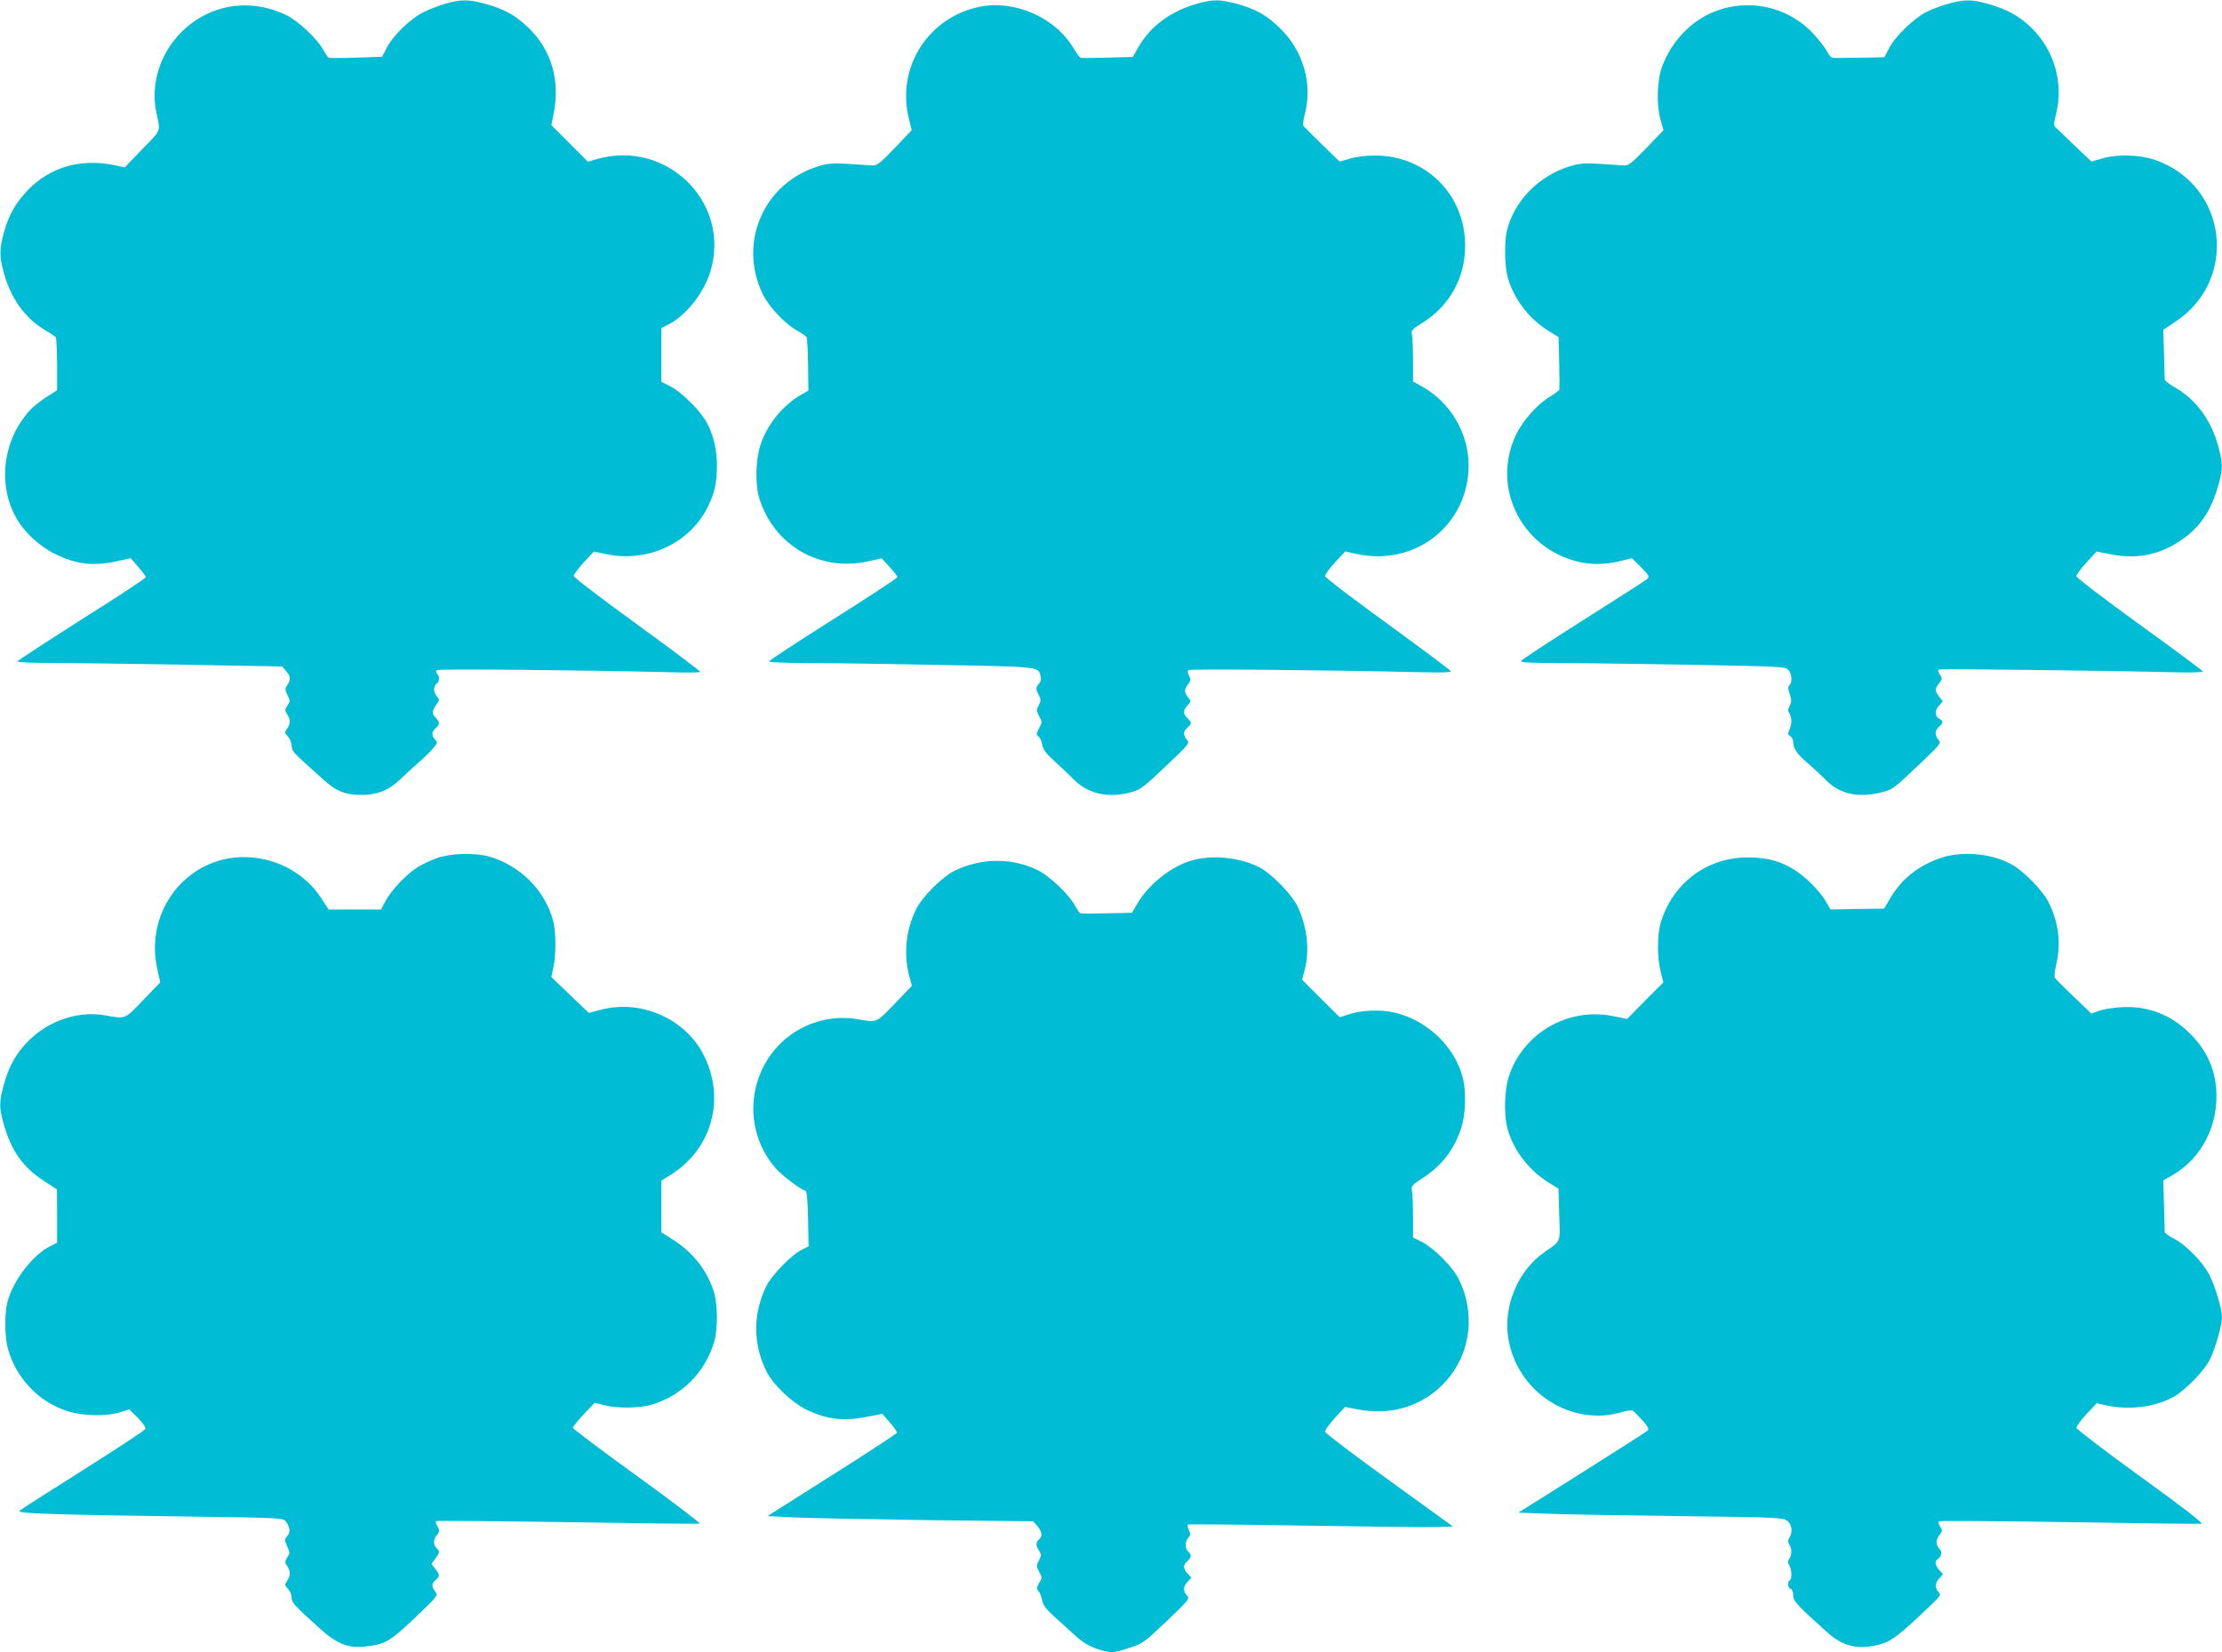
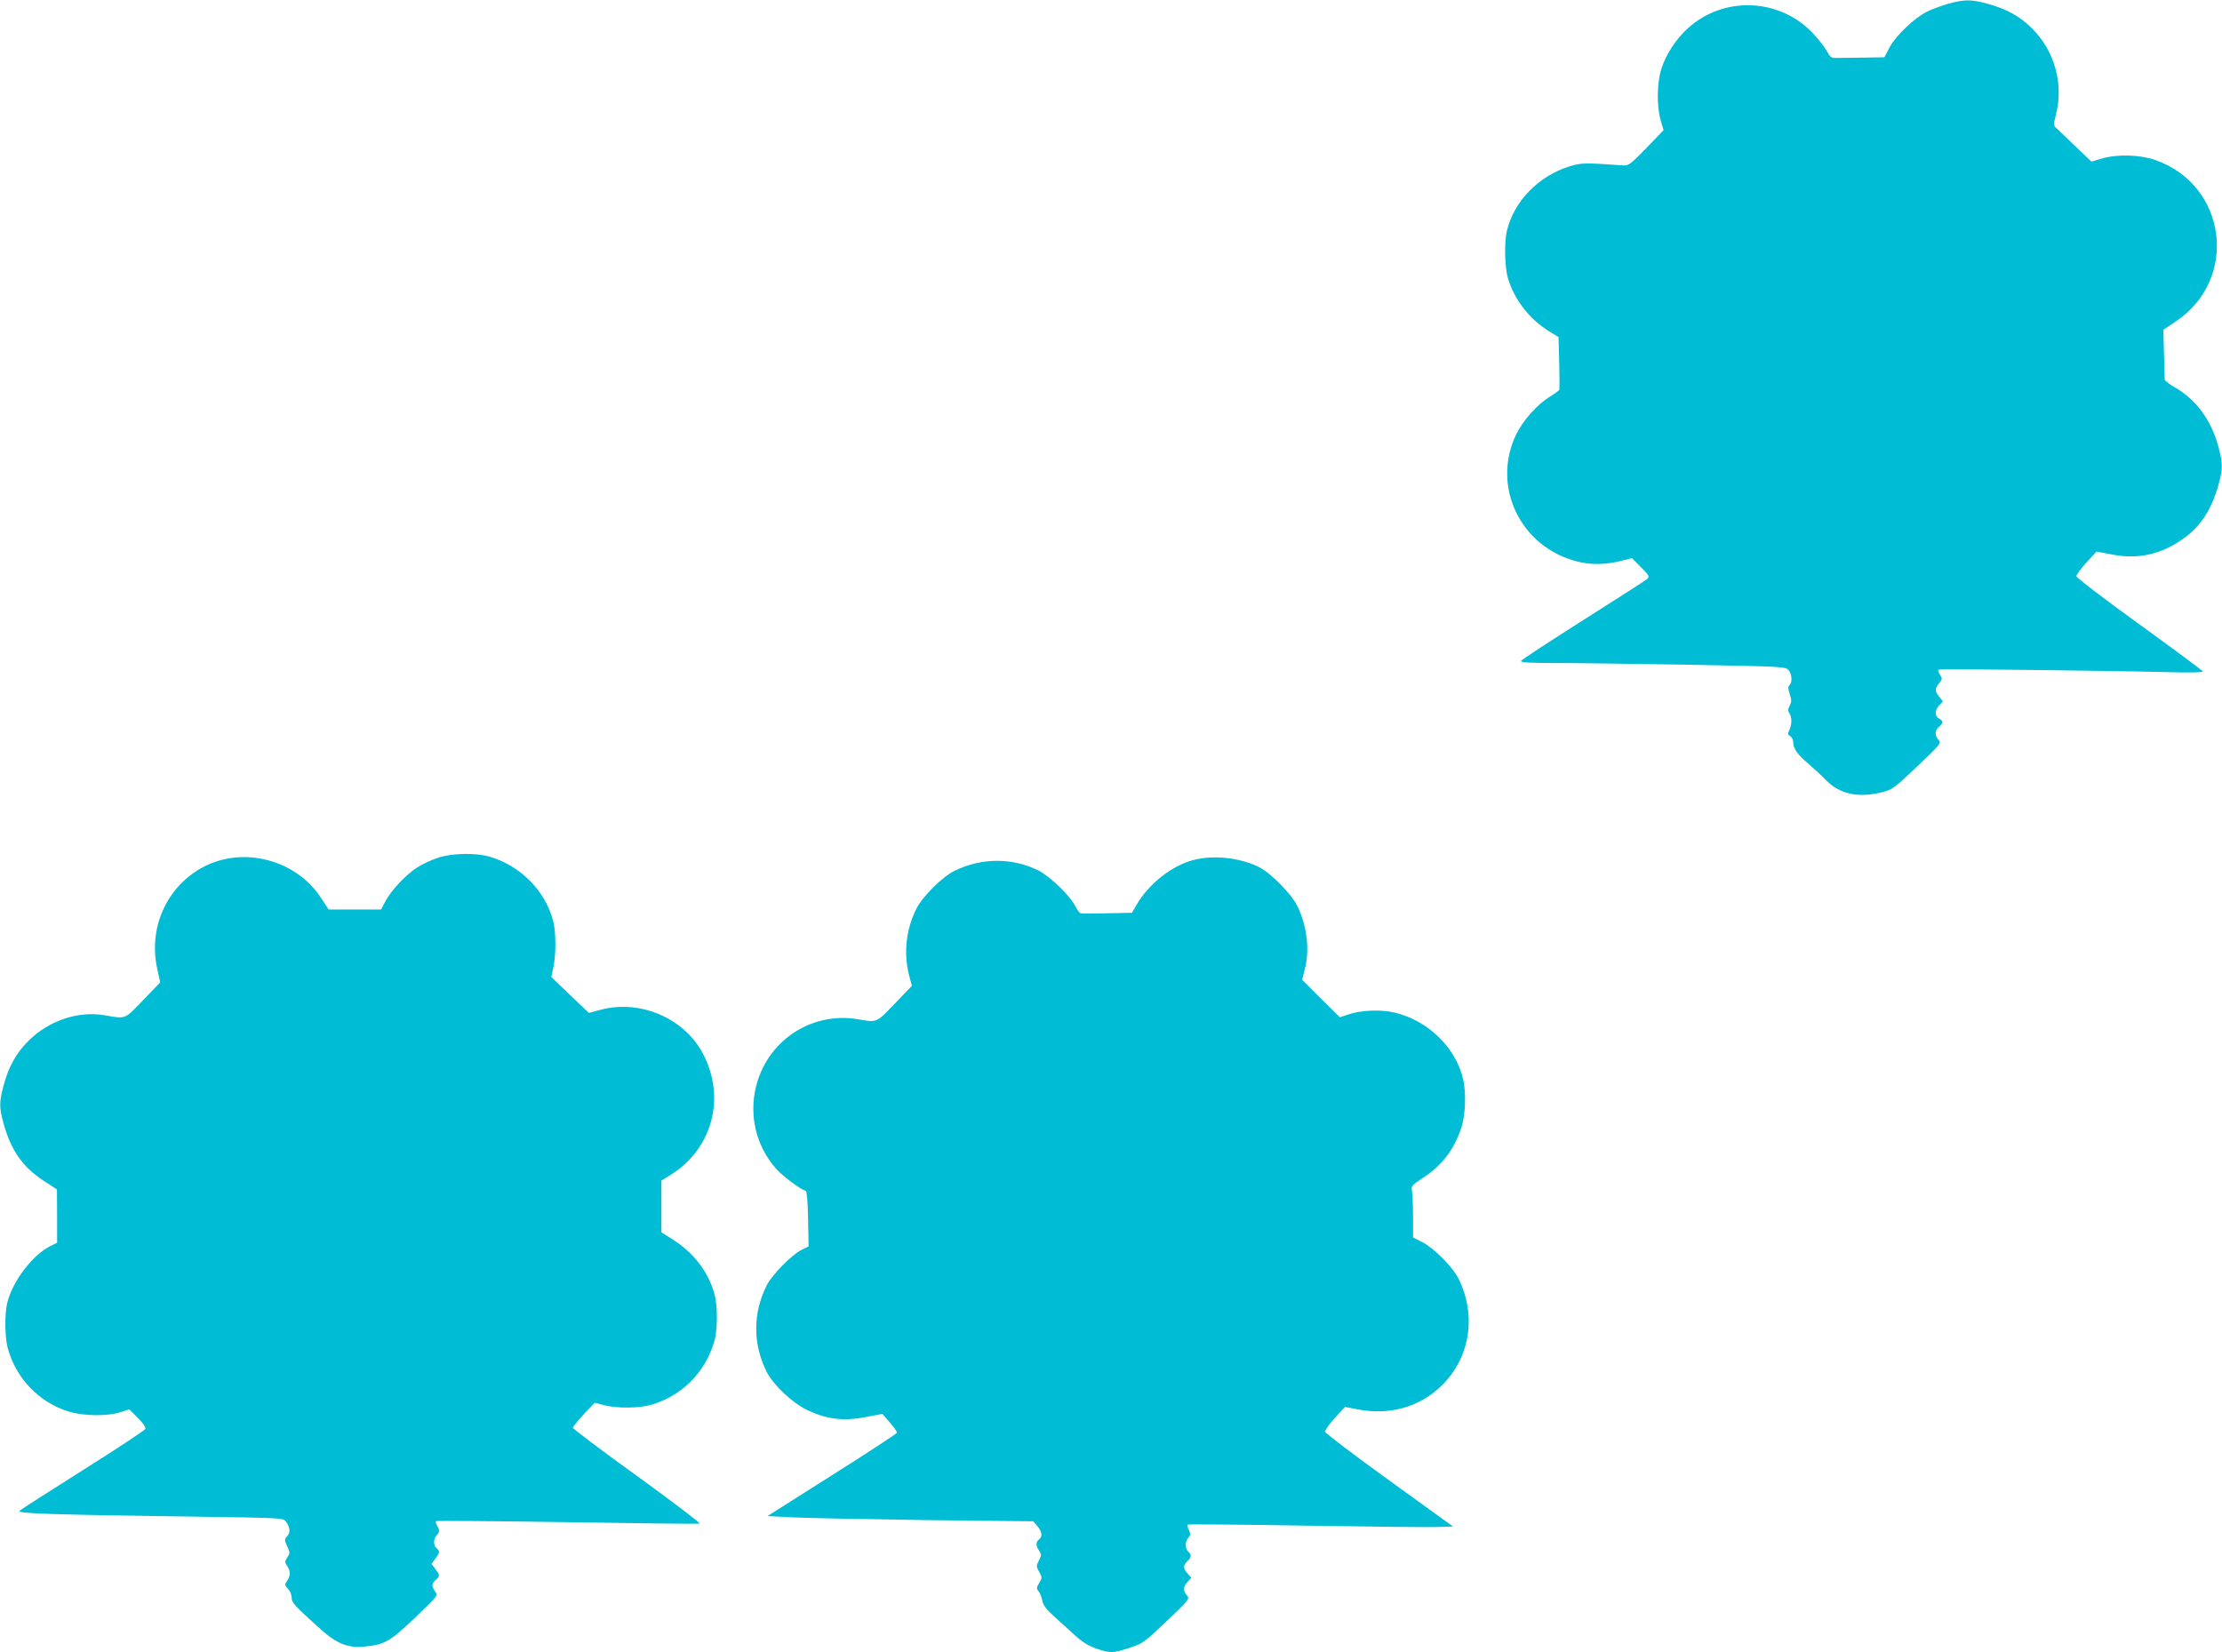
<svg xmlns="http://www.w3.org/2000/svg" version="1.0" width="1280pt" height="952pt" viewBox="0 0 1280 952" preserveAspectRatio="xMidYMid meet">
  <g transform="translate(0,952) scale(0.1,-0.1)" fill="#00bcd4" stroke="none">
-     <path d="M2567 9499 c-37 -10 -95 -33 -129 -50 -76 -38 -176 -136 -211 -206 l-26 -50 -148 -5 c-81 -3 -153 -3 -158 -1 -6 2 -21 24 -34 48 -32 60 -145 166 -212 198 -209 101 -443 63 -604 -98 -124 -123 -179 -303 -144 -465 24 -112 30 -95 -81 -209 l-101 -105 -58 12 c-197 41 -376 -11 -505 -148 -68 -72 -105 -139 -132 -235 -27 -95 -28 -142 -4 -230 40 -151 123 -267 236 -335 33 -19 62 -39 66 -44 3 -5 6 -76 7 -156 l0 -148 -62 -40 c-77 -50 -115 -90 -162 -167 -94 -158 -101 -363 -17 -519 47 -88 135 -171 226 -216 126 -62 223 -74 362 -43 l77 17 43 -50 c24 -27 44 -54 44 -60 0 -5 -166 -115 -370 -243 -203 -129 -370 -238 -370 -242 0 -5 98 -9 218 -9 119 0 462 -5 762 -10 l545 -10 23 -26 c26 -29 28 -51 7 -81 -14 -20 -14 -25 1 -57 16 -33 16 -36 0 -61 -16 -24 -16 -28 -2 -50 20 -31 20 -55 0 -83 -15 -22 -15 -25 5 -46 12 -12 21 -36 21 -53 0 -24 12 -40 60 -84 33 -30 89 -80 124 -112 72 -65 125 -87 214 -87 96 0 160 25 227 89 33 32 83 78 112 103 28 24 64 59 78 77 26 30 26 33 11 50 -21 24 -20 44 4 66 25 23 25 33 -2 62 -22 24 -20 38 14 85 10 14 9 20 -5 36 -21 23 -22 55 -2 72 18 15 19 42 3 58 -8 8 -8 15 -2 21 8 8 818 1 1342 -12 95 -3 174 -2 176 2 2 3 -161 126 -362 272 -204 148 -367 272 -367 281 0 8 26 43 58 78 l58 62 62 -13 c245 -55 493 60 597 276 38 79 49 133 50 230 0 93 -19 177 -58 249 -36 68 -145 177 -210 210 l-52 26 0 155 0 155 38 19 c103 52 207 183 244 306 121 395 -249 763 -651 649 l-54 -16 -106 106 -105 105 12 59 c41 198 -11 377 -148 506 -76 72 -140 106 -252 136 -93 24 -131 24 -221 -1z" />
-     <path d="M6897 9499 c-150 -42 -269 -129 -337 -247 l-35 -60 -145 -4 c-80 -2 -149 -3 -155 -1 -5 2 -23 26 -40 54 -110 186 -359 289 -568 234 -285 -74 -452 -356 -381 -640 l16 -65 -98 -103 c-92 -95 -101 -102 -134 -100 -212 15 -239 15 -296 -2 -322 -93 -476 -440 -329 -742 35 -71 126 -167 192 -205 29 -16 56 -35 59 -40 4 -6 8 -77 9 -159 l2 -149 -45 -26 c-107 -63 -196 -175 -233 -293 -26 -83 -29 -223 -6 -299 83 -272 346 -427 624 -367 l82 18 45 -49 c25 -27 45 -53 46 -59 0 -5 -167 -115 -370 -243 -204 -129 -370 -238 -370 -243 0 -5 95 -9 218 -9 119 0 462 -5 762 -11 590 -11 570 -9 585 -66 4 -16 1 -31 -10 -42 -19 -22 -19 -31 -1 -66 13 -25 13 -32 0 -58 -15 -27 -14 -32 2 -63 18 -33 18 -35 0 -69 -17 -32 -18 -37 -4 -48 9 -6 19 -28 22 -48 5 -28 22 -50 74 -98 37 -33 87 -81 112 -106 80 -80 198 -105 328 -69 52 14 70 29 197 149 136 129 139 133 123 152 -23 26 -23 49 2 70 11 10 20 22 20 28 0 6 -9 18 -20 28 -26 22 -25 45 2 74 19 21 20 25 6 40 -26 31 -28 51 -6 78 18 23 19 29 8 51 -9 15 -10 28 -4 33 8 8 779 1 1337 -12 125 -3 177 -1 174 6 -2 6 -165 128 -363 272 -197 143 -360 267 -361 275 -1 8 24 44 57 79 l59 64 63 -14 c341 -76 648 167 648 511 0 182 -104 360 -263 450 l-57 32 0 118 c0 64 -3 131 -6 148 -6 29 -2 33 60 72 158 100 246 259 246 445 0 294 -226 519 -520 519 -51 0 -108 -7 -144 -18 l-59 -17 -101 98 c-55 54 -104 103 -108 108 -3 6 0 35 8 65 46 176 -7 364 -140 495 -79 78 -141 113 -259 145 -92 24 -130 24 -220 -1z" />
    <path d="M11225 9499 c-38 -11 -94 -31 -124 -46 -72 -35 -182 -140 -217 -208 l-29 -55 -122 -2 c-68 -1 -138 -2 -155 -2 -29 -1 -36 5 -57 44 -14 25 -53 73 -87 108 -194 195 -509 203 -711 19 -71 -65 -127 -152 -153 -235 -25 -80 -27 -212 -4 -294 l17 -58 -99 -103 c-92 -94 -102 -102 -134 -100 -222 16 -239 15 -307 -5 -180 -55 -323 -203 -363 -374 -15 -67 -12 -208 6 -269 37 -125 123 -236 235 -306 l57 -35 4 -146 c2 -81 2 -151 1 -157 -2 -5 -26 -23 -54 -40 -72 -43 -156 -137 -196 -220 -142 -299 26 -647 352 -730 77 -20 160 -19 247 2 l69 17 52 -52 c46 -46 50 -53 37 -67 -9 -8 -175 -115 -370 -238 -194 -123 -356 -229 -358 -235 -3 -9 50 -12 210 -12 117 0 461 -5 763 -10 539 -10 550 -11 568 -31 20 -24 23 -69 5 -87 -9 -9 -8 -21 2 -52 11 -34 11 -44 0 -66 -11 -20 -12 -29 -2 -44 15 -25 15 -62 0 -95 -10 -23 -10 -28 5 -36 9 -6 17 -21 17 -35 0 -37 25 -72 87 -124 29 -25 76 -68 103 -96 79 -80 186 -103 323 -68 59 15 69 23 202 149 136 129 139 134 122 152 -23 26 -22 55 3 76 11 9 20 21 20 27 0 5 -9 14 -20 20 -26 14 -25 48 1 76 l21 23 -21 27 c-26 33 -26 45 -1 77 19 24 20 28 5 50 -13 20 -13 26 -2 30 12 4 923 -6 1340 -16 97 -3 177 -1 177 4 0 4 -164 126 -365 271 -202 146 -364 270 -364 278 0 8 26 44 58 79 l58 63 91 -17 c149 -29 282 1 407 90 103 73 165 168 206 316 24 87 24 121 -2 216 -41 153 -129 272 -252 342 -31 18 -57 38 -57 44 0 7 -2 74 -4 149 l-4 138 69 46 c367 243 300 786 -115 932 -89 31 -220 35 -310 8 l-58 -17 -97 92 c-53 51 -102 99 -110 105 -11 10 -11 22 3 76 44 176 -8 364 -138 494 -70 70 -146 112 -259 143 -92 25 -129 25 -222 0z" />
    <path d="M2520 4577 c-36 -12 -89 -37 -117 -55 -65 -42 -150 -132 -183 -195 l-25 -47 -151 0 -151 0 -42 64 c-144 224 -453 304 -685 178 -206 -112 -311 -346 -261 -580 l18 -82 -99 -103 c-109 -113 -96 -108 -225 -86 -150 25 -318 -32 -433 -146 -71 -70 -116 -149 -145 -258 -26 -96 -26 -128 -1 -218 43 -157 111 -254 233 -333 l75 -49 1 -154 0 -153 -42 -21 c-103 -53 -218 -206 -246 -329 -15 -63 -13 -196 3 -255 46 -174 180 -315 350 -367 86 -27 224 -29 301 -4 l50 16 49 -49 c30 -30 47 -55 43 -64 -3 -8 -164 -114 -359 -237 -194 -122 -359 -228 -366 -235 -17 -15 189 -22 996 -33 508 -7 524 -8 538 -27 25 -34 28 -64 9 -85 -17 -19 -17 -22 -1 -59 17 -36 17 -40 1 -64 -15 -24 -15 -28 -1 -49 20 -29 20 -57 0 -86 -15 -22 -15 -25 5 -46 12 -12 21 -35 21 -50 0 -30 14 -45 167 -183 94 -84 158 -109 252 -100 118 12 145 27 290 165 134 128 135 129 118 152 -22 32 -21 46 3 67 25 22 25 27 -2 63 l-22 30 22 30 c26 35 27 43 7 60 -19 16 -19 54 0 74 18 18 19 30 3 56 -7 10 -9 22 -6 26 4 3 344 0 756 -6 412 -7 755 -11 762 -8 7 2 -155 125 -359 273 -204 147 -371 273 -371 279 0 6 29 41 63 78 l63 66 54 -14 c72 -19 203 -18 271 2 177 52 311 186 363 363 21 71 21 211 0 282 -38 127 -121 234 -241 309 l-63 40 0 149 0 149 50 31 c244 150 324 447 188 703 -107 201 -359 310 -584 251 l-72 -19 -108 103 -108 104 12 57 c16 77 15 205 -2 268 -46 173 -188 316 -365 368 -82 24 -220 21 -301 -7z" />
-     <path d="M11180 4577 c-131 -45 -226 -121 -291 -232 l-35 -60 -155 -2 -154 -3 -30 51 c-16 28 -58 78 -93 110 -104 98 -208 139 -352 139 -239 0 -436 -149 -504 -379 -20 -70 -20 -197 0 -278 l16 -63 -105 -105 -104 -106 -83 17 c-260 52 -522 -102 -600 -354 -22 -71 -27 -206 -9 -282 28 -123 119 -246 233 -319 l64 -40 4 -148 c6 -167 13 -148 -86 -218 -151 -106 -236 -307 -208 -492 49 -313 362 -517 659 -428 25 8 52 11 59 7 7 -4 31 -29 55 -55 35 -41 40 -50 28 -61 -8 -7 -178 -116 -378 -242 l-364 -229 154 -6 c85 -4 428 -10 762 -14 579 -7 609 -9 632 -27 28 -22 33 -65 13 -98 -10 -16 -10 -24 0 -40 15 -25 15 -55 0 -80 -10 -16 -10 -24 0 -40 14 -24 16 -76 2 -85 -15 -9 -12 -42 5 -49 9 -3 15 -18 15 -37 0 -34 18 -53 194 -212 93 -85 184 -105 310 -70 63 17 112 56 289 225 57 55 59 59 44 76 -23 25 -21 51 5 79 l21 23 -21 23 c-23 25 -29 52 -12 62 22 13 30 43 16 57 -25 26 -27 54 -5 82 19 25 20 28 5 51 -10 16 -12 26 -5 30 5 4 344 1 752 -5 408 -7 750 -11 759 -9 11 3 -113 99 -350 270 -202 146 -368 273 -370 282 -2 8 24 44 56 78 l60 64 59 -13 c130 -27 274 -9 377 46 71 37 185 154 218 223 31 64 68 194 68 239 0 48 -38 176 -72 243 -38 75 -135 175 -206 211 -29 14 -52 32 -52 39 0 6 -2 76 -4 154 l-4 142 52 30 c147 84 243 243 253 421 9 152 -39 281 -147 391 -110 112 -246 165 -400 156 -47 -3 -105 -12 -129 -21 l-43 -16 -103 98 c-56 53 -105 103 -108 110 -4 7 0 41 8 75 28 120 15 237 -42 355 -34 70 -147 186 -219 224 -115 62 -284 76 -404 35z" />
    <path d="M6871 4564 c-122 -33 -255 -138 -323 -256 l-27 -47 -143 -3 c-79 -2 -148 -2 -153 0 -6 1 -21 22 -34 47 -31 58 -143 166 -208 199 -150 75 -326 75 -482 0 -74 -36 -189 -151 -225 -225 -57 -119 -71 -249 -40 -375 l17 -64 -99 -103 c-109 -113 -99 -109 -221 -88 -85 14 -180 4 -264 -29 -336 -133 -438 -562 -198 -834 38 -42 137 -117 171 -128 6 -2 11 -62 13 -161 l3 -158 -42 -21 c-57 -29 -168 -143 -199 -203 -81 -161 -81 -339 0 -500 40 -77 147 -178 235 -220 110 -52 205 -64 332 -40 l99 19 43 -50 c24 -27 42 -53 41 -59 -2 -5 -170 -116 -375 -245 l-371 -235 137 -7 c75 -4 420 -11 766 -16 l628 -7 24 -28 c27 -32 31 -59 9 -77 -19 -16 -19 -35 1 -65 14 -21 14 -26 -1 -55 -16 -31 -16 -35 1 -66 18 -33 18 -35 0 -65 -16 -27 -16 -32 -3 -47 8 -9 17 -33 21 -53 5 -27 21 -49 66 -90 33 -30 88 -79 122 -111 46 -41 80 -62 125 -77 80 -27 95 -26 190 5 75 24 83 30 213 153 131 125 134 129 118 148 -24 26 -23 52 4 80 l21 23 -21 23 c-27 29 -28 49 -2 72 24 22 25 38 5 55 -19 16 -19 59 0 80 13 14 14 22 4 44 -7 14 -10 29 -7 32 3 3 309 0 679 -6 371 -6 713 -10 761 -8 l88 3 -368 266 c-202 146 -368 272 -369 280 -1 8 24 43 56 79 l59 64 67 -13 c190 -38 366 12 494 140 159 159 197 398 95 608 -34 70 -142 179 -212 215 l-52 26 0 119 c0 65 -3 132 -6 149 -6 28 -2 33 65 77 111 73 181 167 221 294 22 70 26 196 9 271 -42 184 -203 341 -396 386 -80 19 -194 14 -266 -11 l-49 -16 -109 108 -108 108 14 55 c31 114 15 253 -41 369 -35 71 -151 189 -221 225 -110 55 -265 72 -382 40z" />
  </g>
</svg>